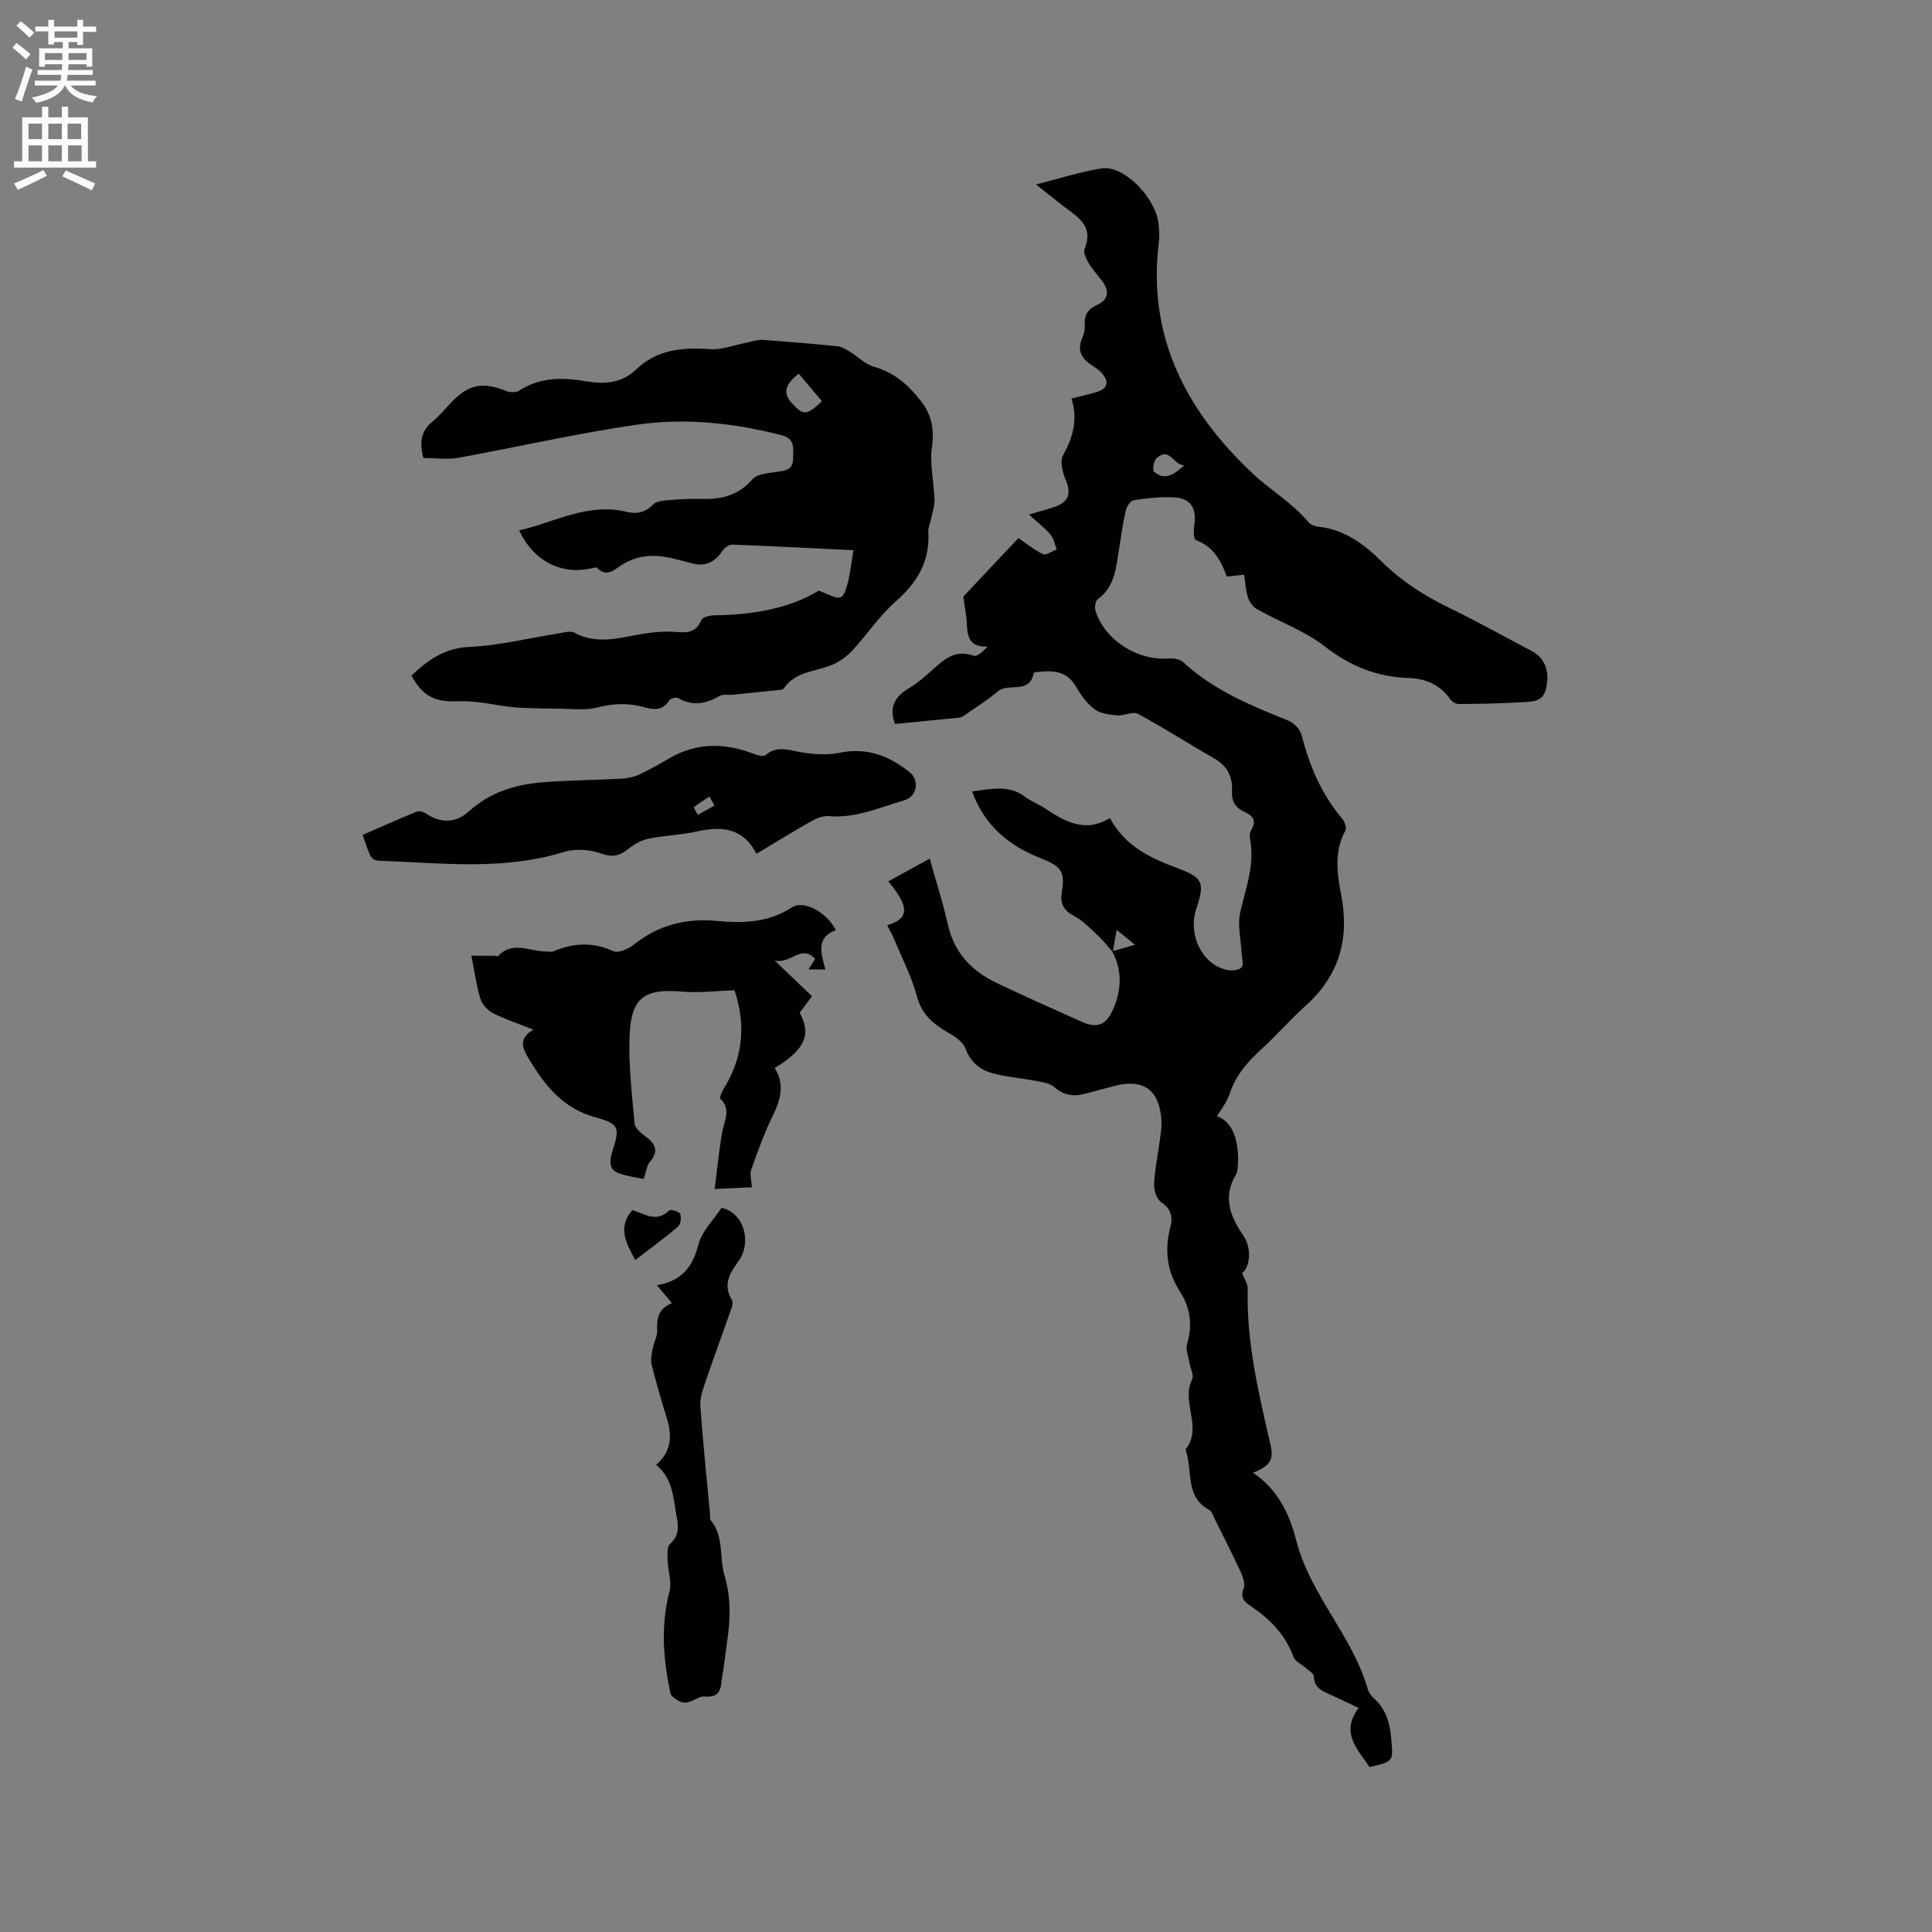
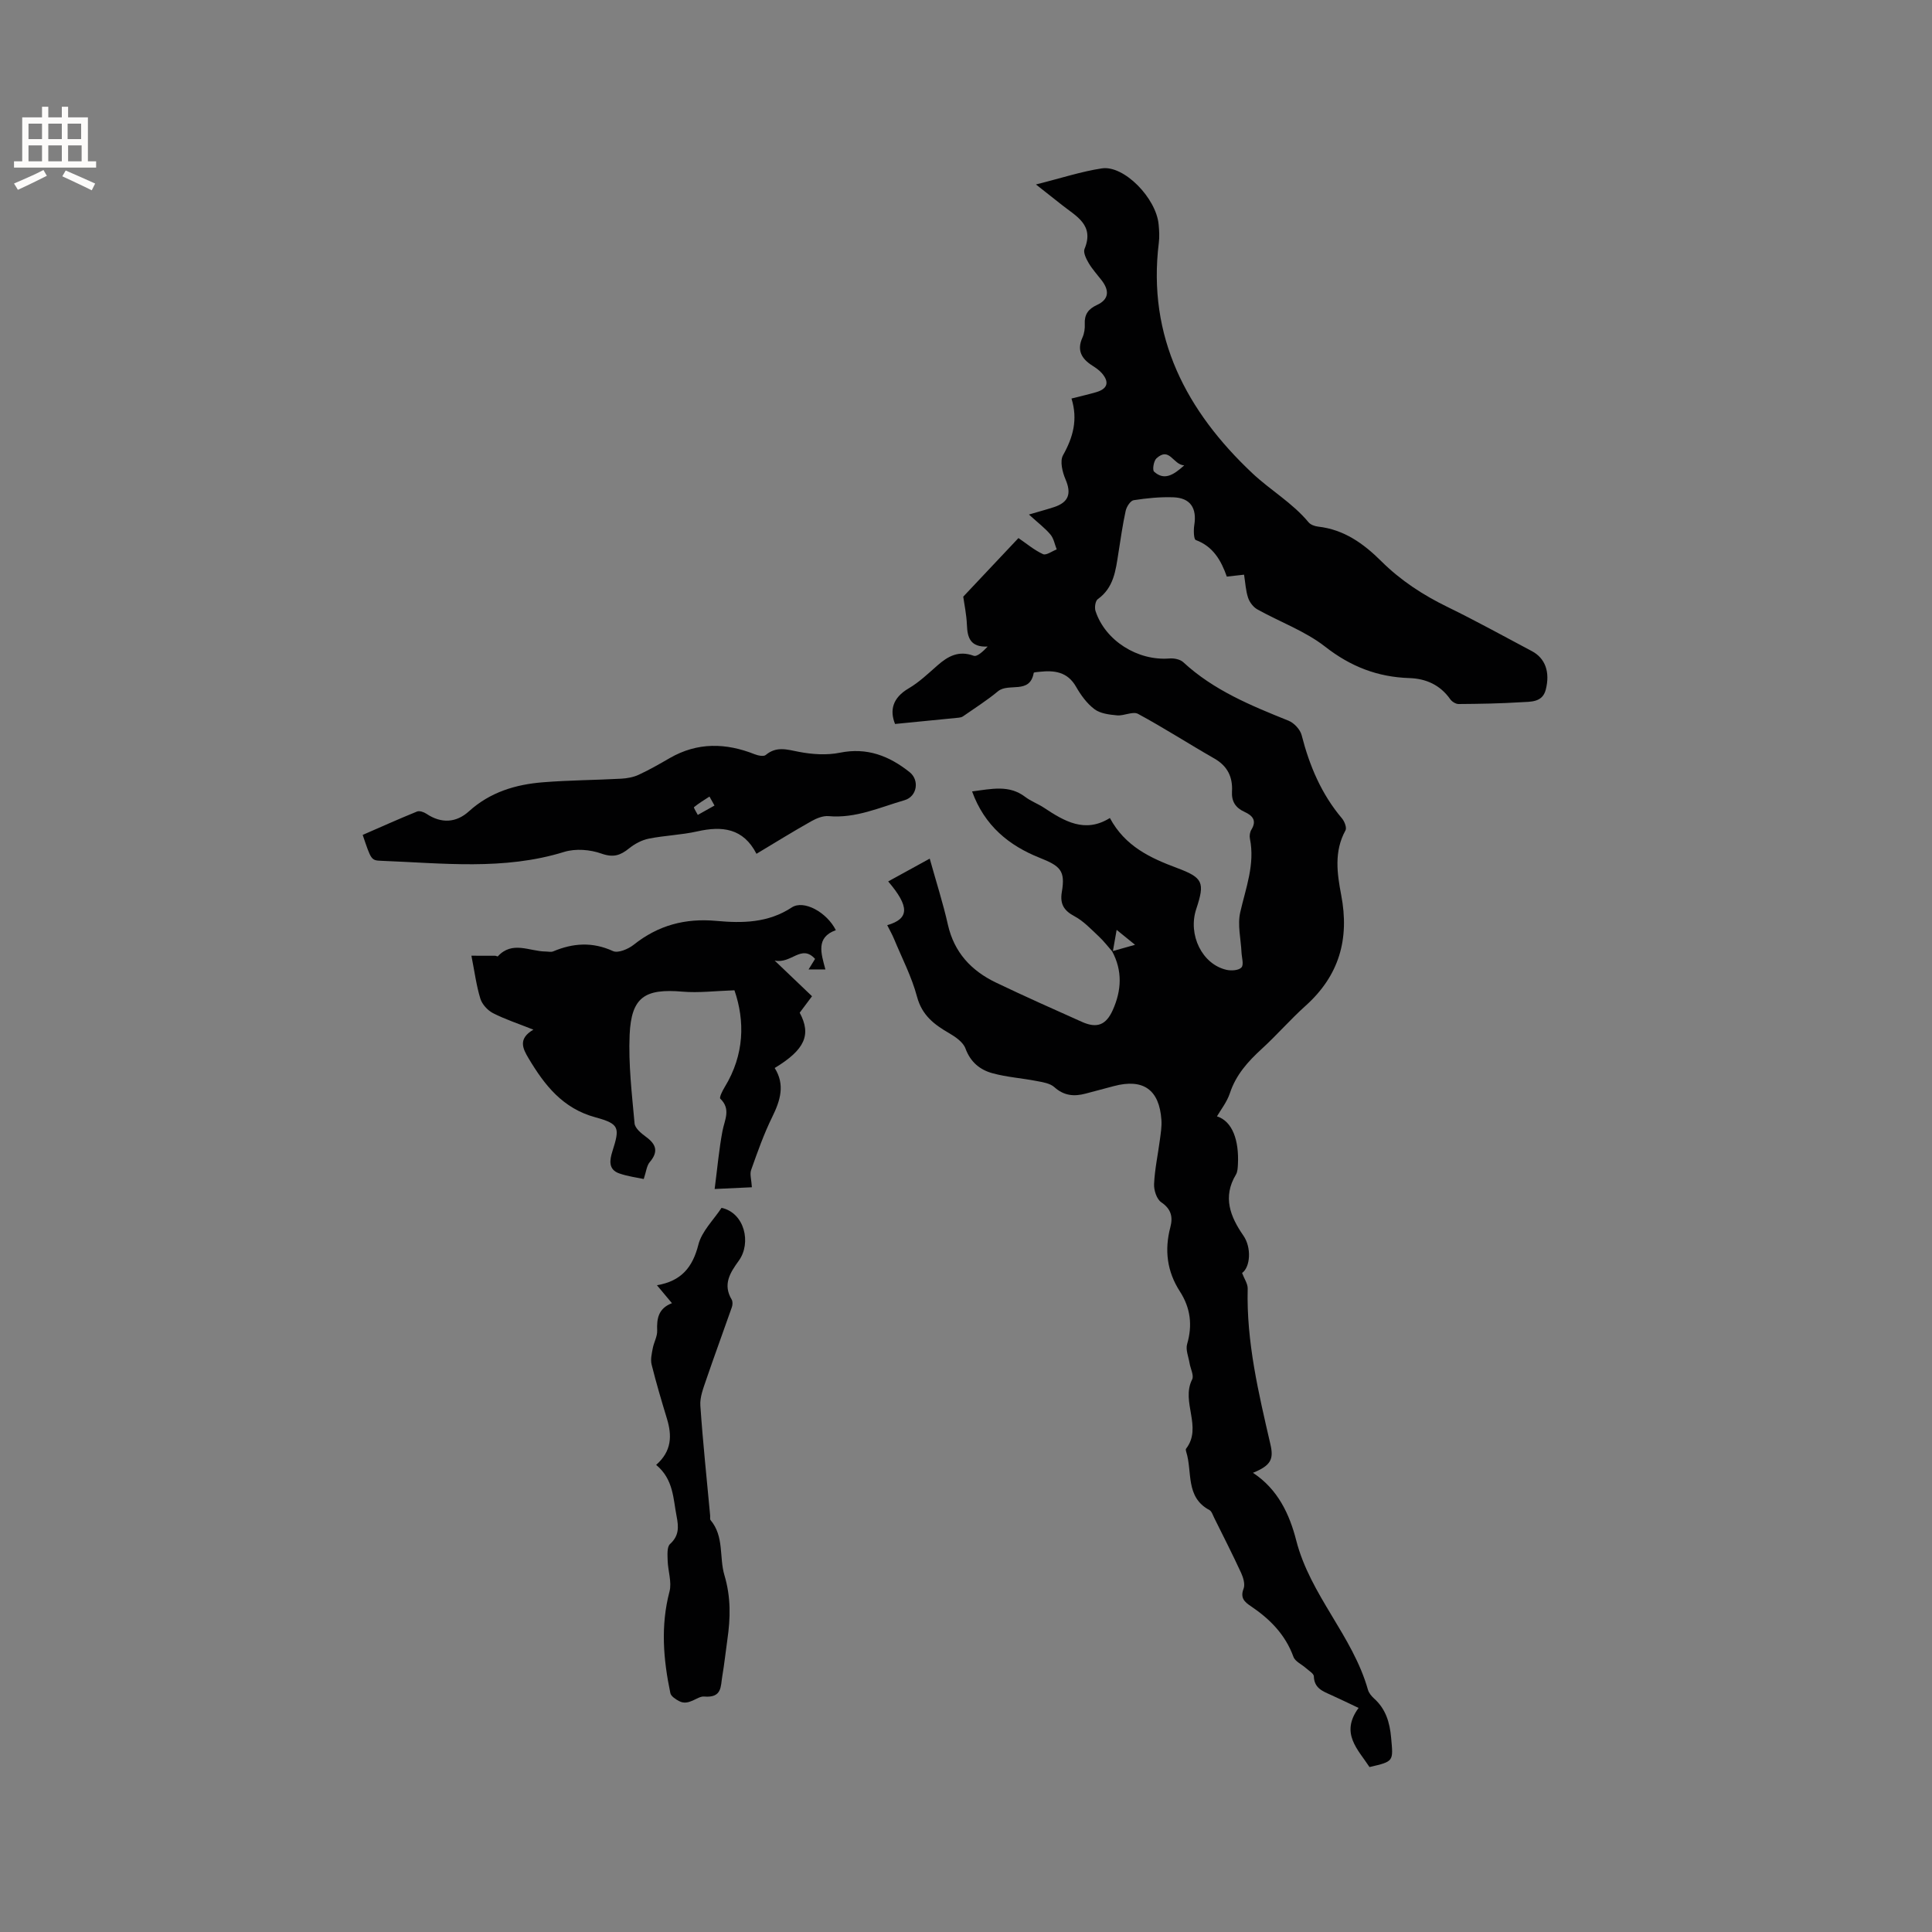
<svg xmlns="http://www.w3.org/2000/svg" enable-background="new 0 0 400 400" viewBox="0 0 400 400">
  <rect x="0" y="0" width="400" height="400" fill="#808080" stroke="none" />
  <g fill="#010102">
    <path d="m230.38 197.11c-.96-1.09-1.84-2.27-2.9-3.25-1.59-1.48-3.13-3.15-5-4.15-2.22-1.18-3.06-2.55-2.64-5.03.76-4.43-.31-5.38-4.58-7.08-6.33-2.52-11.42-6.61-14-13.75 4.07-.51 7.65-1.41 11 1.14 1.17.89 2.61 1.41 3.85 2.22 4.24 2.81 8.51 5.37 13.68 2.15 3.16 5.88 8.38 8.28 13.89 10.34 5.4 2.02 5.82 2.98 3.99 8.5-1.77 5.34 1.22 11.46 6.29 12.6.99.22 2.54.11 3.08-.51.51-.58.05-2.04 0-3.11-.13-2.78-.86-5.69-.26-8.31 1.15-5.05 3.08-9.92 2-15.25-.12-.58 0-1.35.31-1.85 1.18-1.93.19-2.94-1.43-3.68-1.84-.84-2.71-2.14-2.59-4.23.17-2.96-.91-5.25-3.64-6.81-5.3-3.03-10.44-6.35-15.81-9.25-1.07-.58-2.9.44-4.34.31-1.61-.15-3.47-.37-4.68-1.28-1.56-1.17-2.82-2.91-3.81-4.64-1.78-3.12-4.5-3.44-7.58-3.1-.41.05-1.16.08-1.19.22-.79 4.52-5.2 1.98-7.41 3.82-2.27 1.89-4.8 3.48-7.23 5.18-.24.17-.59.25-.89.28-4.33.44-8.67.86-13.18 1.3-1.12-2.79-.56-5.39 2.82-7.37 2.17-1.27 4.05-3.08 5.96-4.75 2.19-1.93 4.4-3.14 7.5-2 .71.26 1.96-.92 2.89-1.9-3.54.14-4.19-1.77-4.29-4.48-.09-2.2-.56-4.38-.76-5.86 4.03-4.27 7.75-8.23 11.43-12.13 1.69 1.15 3.27 2.5 5.09 3.33.66.3 1.87-.62 2.83-.98-.41-1.04-.61-2.26-1.29-3.07-1.12-1.34-2.55-2.41-4.46-4.15 2.43-.72 3.83-1.09 5.2-1.54 3.06-1.01 3.62-2.82 2.38-5.73-.65-1.51-1.21-3.79-.52-5.01 2.07-3.7 3.11-7.37 1.75-11.74 1.89-.48 3.51-.85 5.1-1.31 2.36-.68 2.8-2.07 1.2-3.92-.54-.63-1.27-1.13-1.98-1.58-2.22-1.41-3.26-3.16-2.05-5.82.38-.84.53-1.87.48-2.8-.1-1.96.73-3.11 2.49-3.92 2.59-1.18 2.61-3.05.99-5.14-.9-1.17-1.92-2.28-2.67-3.55-.51-.87-1.17-2.19-.86-2.93 2.08-4.99-1.75-6.77-4.66-9.09-1.58-1.25-3.16-2.5-5.4-4.26 5.25-1.31 9.4-2.69 13.66-3.33 4.58-.68 11.22 6.14 11.74 11.59.12 1.26.2 2.56.04 3.81-2.41 19.52 5.75 34.91 19.39 47.74 3.7 3.48 8.27 6.11 11.61 10.13.42.51 1.28.82 1.98.9 5.35.6 9.4 3.5 13.07 7.15 4.02 4 8.67 7.03 13.77 9.51 5.89 2.87 11.62 6.05 17.42 9.12 2.74 1.45 3.82 4.3 2.87 7.99-.7 2.69-3.16 2.46-5.16 2.59-4.29.27-8.59.34-12.88.37-.59.01-1.38-.49-1.74-1-2.07-2.95-5.02-4.26-8.43-4.37-6.59-.21-12.18-2.37-17.47-6.51-4.15-3.24-9.37-5.11-14.04-7.72-.84-.47-1.6-1.48-1.91-2.41-.49-1.48-.56-3.09-.83-4.77-1.19.13-2.22.25-3.57.4-1.16-3.28-2.8-6.24-6.42-7.57-.44-.16-.48-2.05-.32-3.07.57-3.54-.79-5.65-4.32-5.78-2.74-.1-5.51.18-8.22.6-.67.1-1.48 1.35-1.66 2.2-.64 2.89-1.04 5.84-1.51 8.77-.56 3.55-.94 7.14-4.27 9.52-.5.36-.7 1.73-.47 2.44 2.01 6.16 8.74 10.37 15.31 9.84.94-.08 2.21.17 2.86.77 6.29 5.82 14.01 8.98 21.79 12.11 1.15.46 2.42 1.82 2.72 2.99 1.62 6.34 4.09 12.21 8.36 17.25.52.62 1.02 1.93.72 2.47-2.41 4.35-1.73 8.97-.89 13.38 1.75 9.12-.42 16.7-7.39 22.95-3.15 2.83-5.94 6.06-9.07 8.92-2.85 2.61-5.33 5.36-6.58 9.15-.62 1.87-1.93 3.5-2.68 4.81 3.24 1.02 4.58 5.04 4.34 9.91-.04.72-.06 1.55-.41 2.14-2.8 4.64-1.18 8.72 1.54 12.64 1.72 2.47 1.45 6.51-.27 7.74.45 1.2 1.19 2.23 1.16 3.24-.28 11.02 2.25 21.61 4.7 32.21.71 3.06.17 4.39-3.61 5.92 5.19 3.4 7.59 8.64 8.96 14 2.91 11.36 11.7 19.76 14.85 30.92.19.67.73 1.32 1.26 1.8 2.44 2.19 3.25 4.94 3.54 8.14.44 4.9.61 4.88-4.48 6.06-2.39-3.66-6.12-6.99-2.26-12.24-2.12-1-3.89-1.87-5.69-2.68-1.75-.78-3.5-1.42-3.57-3.86-.02-.58-1.02-1.15-1.61-1.68-.88-.8-2.27-1.39-2.62-2.37-1.68-4.61-4.88-7.83-8.82-10.48-1.3-.87-2.24-1.71-1.5-3.62.35-.9-.06-2.29-.51-3.27-1.77-3.84-3.7-7.62-5.58-11.41-.28-.57-.51-1.34-.98-1.6-5.03-2.68-3.49-7.94-4.81-12.06-.06-.2-.13-.5-.04-.62 3.48-4.49-1.1-9.7 1.27-14.36.41-.82-.34-2.21-.53-3.35-.22-1.33-.85-2.8-.51-3.97 1.15-3.93.69-7.51-1.49-10.89-2.68-4.15-3.23-8.58-1.98-13.32.55-2.09.19-3.75-1.88-5.15-.95-.64-1.56-2.52-1.49-3.8.14-3.05.8-6.08 1.2-9.12.18-1.36.41-2.74.32-4.1-.42-6.31-3.77-8.66-9.87-7.03-1.94.52-3.88 1.04-5.83 1.55-2.38.63-4.47.46-6.47-1.34-.9-.81-2.44-1.03-3.74-1.28-3-.58-6.1-.79-9.04-1.59-2.6-.7-4.58-2.3-5.62-5.13-.48-1.31-2.06-2.4-3.38-3.17-3.1-1.79-5.62-3.7-6.65-7.55-1.1-4.13-3.12-8.01-4.77-11.99-.4-.96-.92-1.86-1.4-2.82 4.62-1.34 4.63-3.86.2-9.06 2.75-1.51 5.48-3 8.6-4.72 1.38 4.95 2.77 9.26 3.76 13.67 1.3 5.77 4.86 9.55 9.97 12 5.89 2.82 11.85 5.48 17.81 8.14 3.1 1.38 4.97.63 6.35-2.44 1.83-4.07 2.05-8.15-.13-12.19 1.43-.4 2.87-.81 4.75-1.34-1.5-1.21-2.54-2.06-3.81-3.09-.33 1.94-.57 3.27-.81 4.59zm14.8-100.76c-2.35-.14-3.01-3.93-5.74-1.46-.58.52-.89 2.41-.5 2.76 2.07 1.87 3.96.77 6.24-1.3z" />
-     <path d="m87.65 94.82c-.92-3.54-.33-5.75 1.94-7.58 1.47-1.19 2.67-2.72 4-4.09 3.49-3.62 6.45-4.13 11.3-2.17.74.3 1.93.31 2.56-.09 4.33-2.82 9.04-2.78 13.81-1.96 3.85.66 7.43.45 10.39-2.39 4.36-4.19 9.6-4.66 15.31-4.25 2.5.18 5.09-.86 7.63-1.35 1.12-.21 2.25-.64 3.35-.56 5.18.35 10.35.8 15.52 1.32.86.09 1.71.64 2.48 1.11 1.68 1.02 3.18 2.6 4.99 3.11 4.23 1.19 7.17 3.8 9.76 7.15 2.22 2.88 2.78 5.78 2.26 9.47-.5 3.53.41 7.25.53 10.9.04 1.24-.4 2.49-.65 3.73-.2 1.01-.69 2.03-.63 3.02.35 6.01-2.27 10.38-6.71 14.29-3.35 2.95-5.9 6.8-8.94 10.12-1.08 1.17-2.46 2.2-3.9 2.88-3.46 1.62-7.83 1.35-10.33 4.99-.11.16-.33.31-.52.33-3.43.36-6.85.71-10.28 1.05-.83.08-1.81-.17-2.46.21-2.84 1.64-5.61 2.21-8.64.48-.42-.24-1.62.05-1.87.46-1.47 2.42-3.52 1.86-5.61 1.31-3.14-.83-6.15-.62-9.35.18-2.63.66-5.55.22-8.34.23-1.87 0-3.74-.05-5.6-.11-1.24-.04-2.48-.09-3.7-.22-3.62-.41-7.25-1.33-10.85-1.2-4.87.19-7.45-.8-9.92-5.32 3.38-3.17 6.8-5.7 12-5.93 6.07-.27 12.07-1.79 18.11-2.73 1.23-.19 2.75-.7 3.68-.2 4.66 2.52 9.26 1.03 13.91.25 1.86-.31 3.77-.51 5.65-.49 2.57.02 5.3.98 6.71-2.45.25-.61 1.84-.92 2.82-.93 7.83-.11 15.37-1.4 21.43-5.09 2.03.69 3.5 1.7 4.51 1.36.83-.28 1.31-2.11 1.61-3.34.49-2.02.71-4.11 1.08-6.4-8.59-.42-16.83-.86-25.07-1.16-.7-.03-1.68.7-2.11 1.35-1.62 2.49-3.75 3.28-6.56 2.44-.91-.27-1.85-.46-2.77-.71-4.01-1.1-7.85-1.21-11.57 1.19-1.4.91-3.05 2.57-4.97.55-.18-.19-.8 0-1.2.09-6.27 1.4-11.99-1.51-14.96-7.86 7.38-1.68 14.22-5.79 22.22-3.84 2.03.5 3.9.18 5.51-1.51.61-.64 1.9-.81 2.9-.89 2.43-.2 4.87-.34 7.3-.27 4.09.11 7.55-.8 10.41-4.1.96-1.1 3.21-1.22 4.92-1.49 1.76-.28 3.44-.32 3.45-2.75.01-2.07.56-4.12-2.47-4.89-9.77-2.48-19.74-3.58-29.64-2.17-12.52 1.78-24.89 4.66-37.35 6.91-2.29.36-4.74.01-7.08.01zm77.73-17.45c-2.86 2.16-3.29 4.03-1.54 5.98 2.48 2.75 3.16 2.73 6.34-.28-1.6-1.9-3.21-3.81-4.8-5.7z" />
    <path d="m152.06 205.03c-4.01.13-7.41.57-10.74.28-7.8-.67-10.61 1.11-10.96 8.91-.27 6.1.47 12.26 1.02 18.37.09 1 1.38 2.06 2.35 2.77 2.15 1.56 2.63 3.09.78 5.26-.63.75-.72 1.96-1.23 3.48-1.31-.29-3.26-.52-5.08-1.16-2.29-.8-1.98-2.75-1.42-4.53 1.56-4.92 1.53-5.71-3.5-7.08-6.78-1.84-10.52-6.65-13.83-12.19-1.22-2.05-2.26-4.06.98-5.96-3.15-1.26-5.86-2.14-8.36-3.42-1.12-.58-2.26-1.83-2.62-3.01-.83-2.7-1.19-5.55-1.85-8.88 1.86 0 3.39 0 4.93.01.18 0 .48.19.54.12 3.01-3.28 6.56-1.03 9.89-1 .53 0 1.13.16 1.58-.03 4.12-1.73 8.13-2 12.37-.06 1.04.48 3.16-.41 4.28-1.3 5.07-4.04 10.65-5.54 17.12-4.95 5.35.49 10.7.45 15.61-2.78 2.5-1.65 7.28 1.01 9.13 4.7-4.18 1.5-3.06 4.78-2.16 8.13-1.32 0-2.3 0-3.48 0 .52-.85.94-1.53 1.34-2.18-2.85-3.14-4.9 1.1-8.37.34 2.94 2.81 5.27 5.03 7.74 7.39-.83 1.11-1.7 2.27-2.55 3.41 2.45 4.57 1.08 7.66-5.18 11.45 2.18 3.45 1.18 6.7-.5 10.12-1.74 3.53-3.06 7.28-4.38 11-.31.88.07 2.01.16 3.57-2.41.11-4.85.23-7.71.36.56-4.31.9-8.19 1.62-12 .44-2.33 1.8-4.52-.45-6.7-.25-.24.45-1.65.91-2.4 4.11-6.73 4.2-13.7 2.02-20.04z" />
-     <path d="m156.62 176.77c-2.73-5.32-7.11-5.8-12.25-4.64-3.29.74-6.72.84-10.04 1.5-1.45.29-2.92 1.08-4.09 2.02-1.79 1.45-3.25 1.95-5.71 1.08-2.34-.84-5.38-1.08-7.73-.35-12.5 3.87-25.19 2.32-37.85 1.84-2.12-.08-2.11-.2-3.86-5.36 3.72-1.62 7.45-3.3 11.25-4.84.51-.21 1.43.11 1.96.47 3.08 2.07 6.17 1.85 8.77-.5 4.41-4 9.69-5.58 15.37-6.03 5.37-.43 10.78-.45 16.16-.74 1.23-.07 2.53-.3 3.63-.81 2.21-1.02 4.33-2.24 6.44-3.46 5.75-3.31 11.61-3.16 17.61-.78.69.27 1.83.5 2.26.14 2.22-1.86 4.4-1.13 6.87-.65 2.75.53 5.76.73 8.48.18 5.63-1.14 10.2.66 14.43 4.02 2.1 1.67 1.56 5.05-1.04 5.81-5.15 1.49-10.13 3.81-15.74 3.3-1.15-.1-2.48.45-3.54 1.04-3.77 2.12-7.45 4.4-11.38 6.76zm-8.69-9.99c-.35-.62-.69-1.24-1.04-1.86-1.09.71-2.21 1.38-3.21 2.2-.1.09.51 1.05.79 1.6 1.15-.65 2.31-1.29 3.46-1.94z" />
+     <path d="m156.62 176.77c-2.73-5.32-7.11-5.8-12.25-4.64-3.29.74-6.72.84-10.04 1.5-1.45.29-2.92 1.08-4.09 2.02-1.79 1.45-3.25 1.95-5.71 1.08-2.34-.84-5.38-1.08-7.73-.35-12.5 3.87-25.19 2.32-37.85 1.84-2.12-.08-2.11-.2-3.86-5.36 3.72-1.62 7.45-3.3 11.25-4.84.51-.21 1.43.11 1.96.47 3.08 2.07 6.17 1.85 8.77-.5 4.41-4 9.69-5.58 15.37-6.03 5.37-.43 10.78-.45 16.16-.74 1.23-.07 2.53-.3 3.63-.81 2.21-1.02 4.33-2.24 6.44-3.46 5.75-3.31 11.61-3.16 17.61-.78.69.27 1.83.5 2.26.14 2.22-1.86 4.4-1.13 6.87-.65 2.75.53 5.76.73 8.48.18 5.63-1.14 10.2.66 14.43 4.02 2.1 1.67 1.56 5.05-1.04 5.81-5.15 1.49-10.13 3.81-15.74 3.3-1.15-.1-2.48.45-3.54 1.04-3.77 2.12-7.45 4.4-11.38 6.76zm-8.69-9.99c-.35-.62-.69-1.24-1.04-1.86-1.09.71-2.21 1.38-3.21 2.2-.1.09.51 1.05.79 1.6 1.15-.65 2.31-1.29 3.46-1.94" />
    <path d="m135.85 303.29c3.25-2.86 3.29-6.07 2.24-9.54-1.13-3.72-2.24-7.45-3.18-11.23-.26-1.05.03-2.27.24-3.38.23-1.24.96-2.45.91-3.66-.1-2.48.23-4.58 3.06-5.67-1.03-1.23-1.87-2.24-3.11-3.72 5.05-.84 7.4-3.73 8.58-8.39.71-2.8 3.17-5.15 4.8-7.63 4.79 1.05 6.21 7.28 3.58 10.93-1.81 2.5-3.37 4.91-1.48 8.07.23.39.2 1.09.04 1.55-1.76 5.04-3.62 10.05-5.34 15.1-.58 1.71-1.31 3.56-1.19 5.29.52 7.6 1.33 15.19 2.03 22.78.03.32-.08.74.09.94 2.84 3.38 1.76 7.7 2.86 11.38 1.37 4.61 1.26 8.89.61 13.39-.36 2.51-.62 5.04-1.05 7.55-.36 2.1-.01 4.52-3.77 4.2-1.39-.12-3.15 2.02-5.16.95-.72-.38-1.68-1-1.82-1.66-1.46-6.98-2.04-13.95-.18-21.02.52-1.97-.32-4.27-.38-6.43-.03-1.16-.17-2.81.49-3.41 1.88-1.72 1.8-3.5 1.37-5.72-.73-3.71-.63-7.67-4.24-10.67z" />
-     <path d="m131.52 260.87c-1.97-3.6-3.67-6.8-.6-10.34 2.47.76 5.01 2.7 7.65.07.28-.28 2.06.25 2.26.75.29.73.08 2.15-.47 2.62-2.79 2.38-5.76 4.53-8.84 6.9z" />
  </g>
-   <path d="m2.6 9.9.8-1c.9.7 1.9 1.4 2.9 2.3l-.9 1.1c-1.1-1-2-1.8-2.8-2.4zm.5 10.6c.9-2.1 1.6-4.3 2.3-6.7.4.2.8.4 1.3.6-.7 2.1-1.5 4.3-2.2 6.6zm.3-15.2.9-.9c1 .8 2 1.6 2.8 2.4l-1 1c-.9-.9-1.8-1.7-2.7-2.5zm12.6-1.2h1.2v1.4h2.7v1.1h-2.7v2.7h-1.2v-.6h-1.8v1.3h4.9v3.8h-1.2v-.5h-3.7c0 .4-.1.9-.1 1.2h5.1v1h-5.2c0 .5-.1.9-.2 1.2h6v1h-5.2c1.1 1.3 2.9 2 5.5 2.2-.4.4-.7.8-.9 1.3-2.9-.5-4.8-1.6-5.7-3.5h-.1c-.8 1.7-2.7 2.9-5.9 3.6-.2-.4-.6-.8-.9-1.1 2.8-.6 4.6-1.4 5.4-2.5h-4.8v-1h5.3c.1-.3.2-.7.2-1.2h-4.9v-1h5c0-.4 0-.8.1-1.2h-3.6v.5h-1.2v-3.8h4.9v-1.3h-1.8v.5h-1.2v-2.7h-2.7v-1h2.7v-1.4h1.2v1.4h4.8zm-6.7 8.3h3.6c0-.4 0-.9 0-1.4h-3.6zm1.9-4.6h4.8v-1.3h-4.7v1.3zm6.7 3.2h-3.7v1.4h3.7z" fill="#fcfbfa" />
  <path d="m8.7 22.1h1.3v2.2h2.8v-2.2h1.3v2.2h4.1v9.1h1.7v1.3h-17v-1.3h1.7v-9.1h4.1zm.3 13.1.7 1.2c-1.8.9-3.8 1.9-6 2.9-.2-.4-.5-.8-.8-1.3 2.3-1 4.4-1.9 6.1-2.8zm-3.1-6.4h2.8v-3.2h-2.8zm0 4.6h2.8v-3.3h-2.8zm4.1-4.6h2.8v-3.2h-2.8zm0 4.6h2.8v-3.3h-2.8zm3.6 1.9c2.1.9 4.1 1.8 6.1 2.7l-.7 1.4c-2.2-1.1-4.2-2-6.1-2.9zm3.2-9.7h-2.8v3.2h2.8zm-2.7 7.8h2.8v-3.3h-2.8z" fill="#fcfbfa" />
</svg>